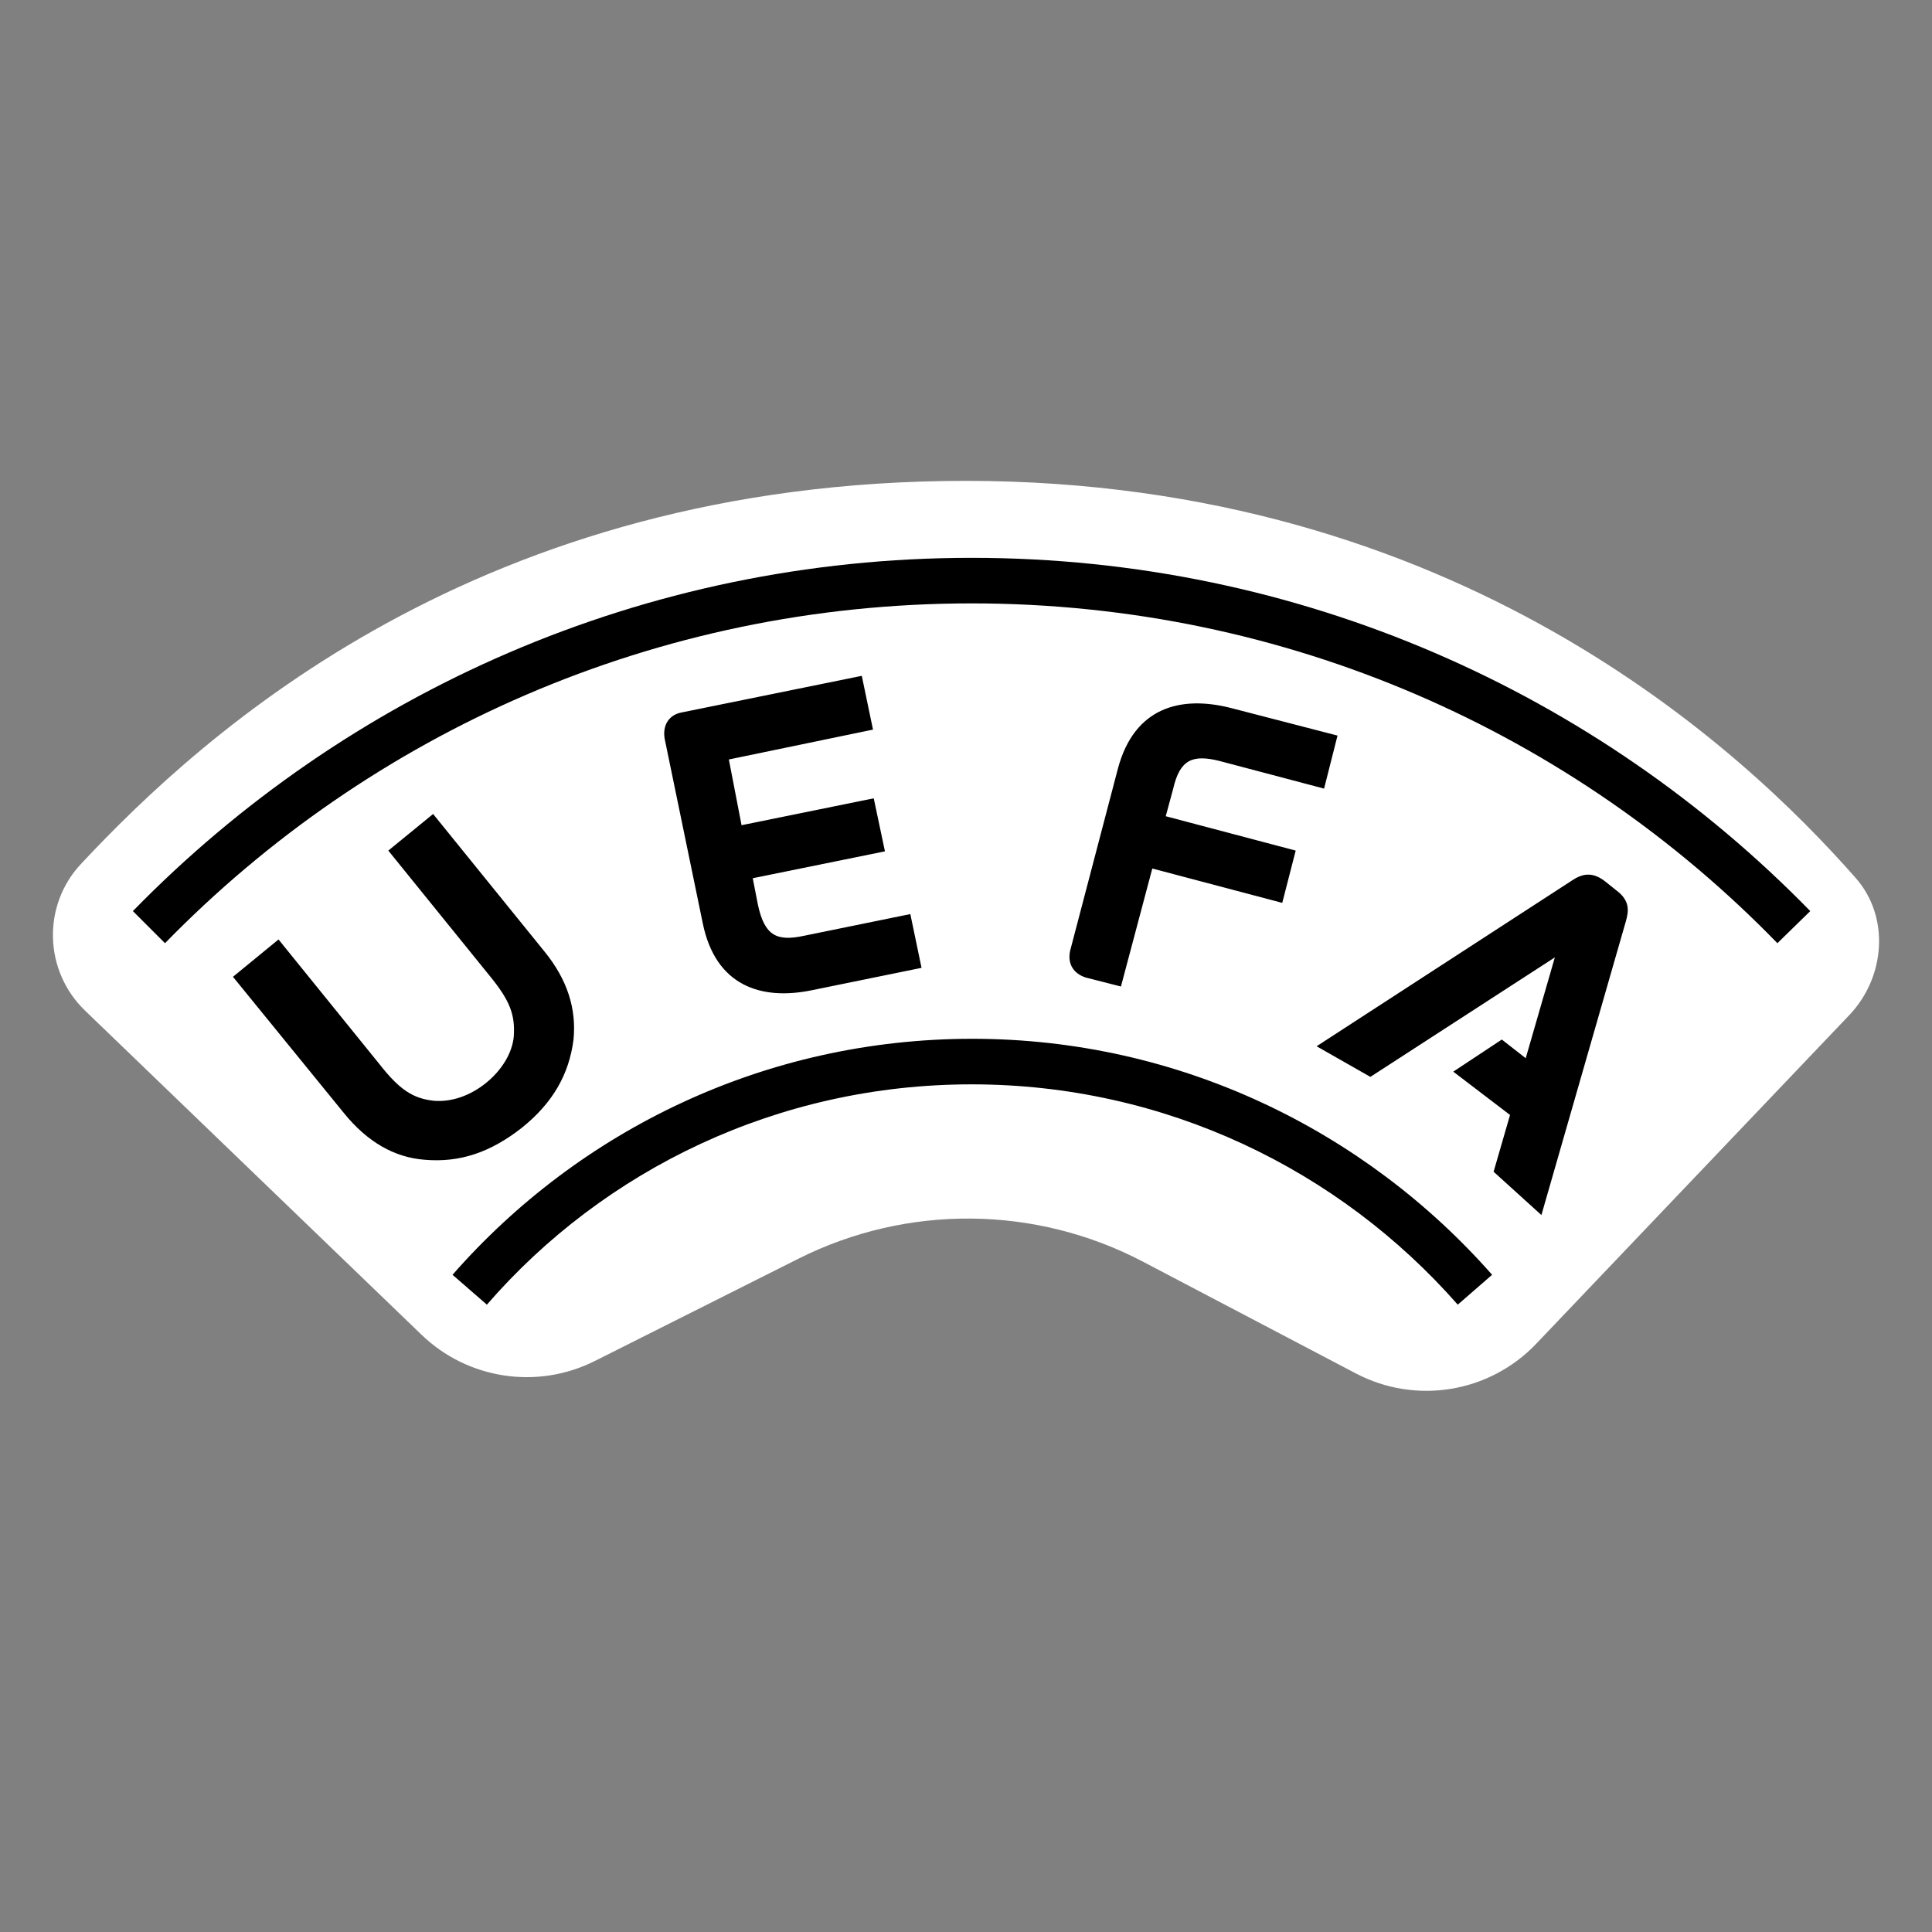
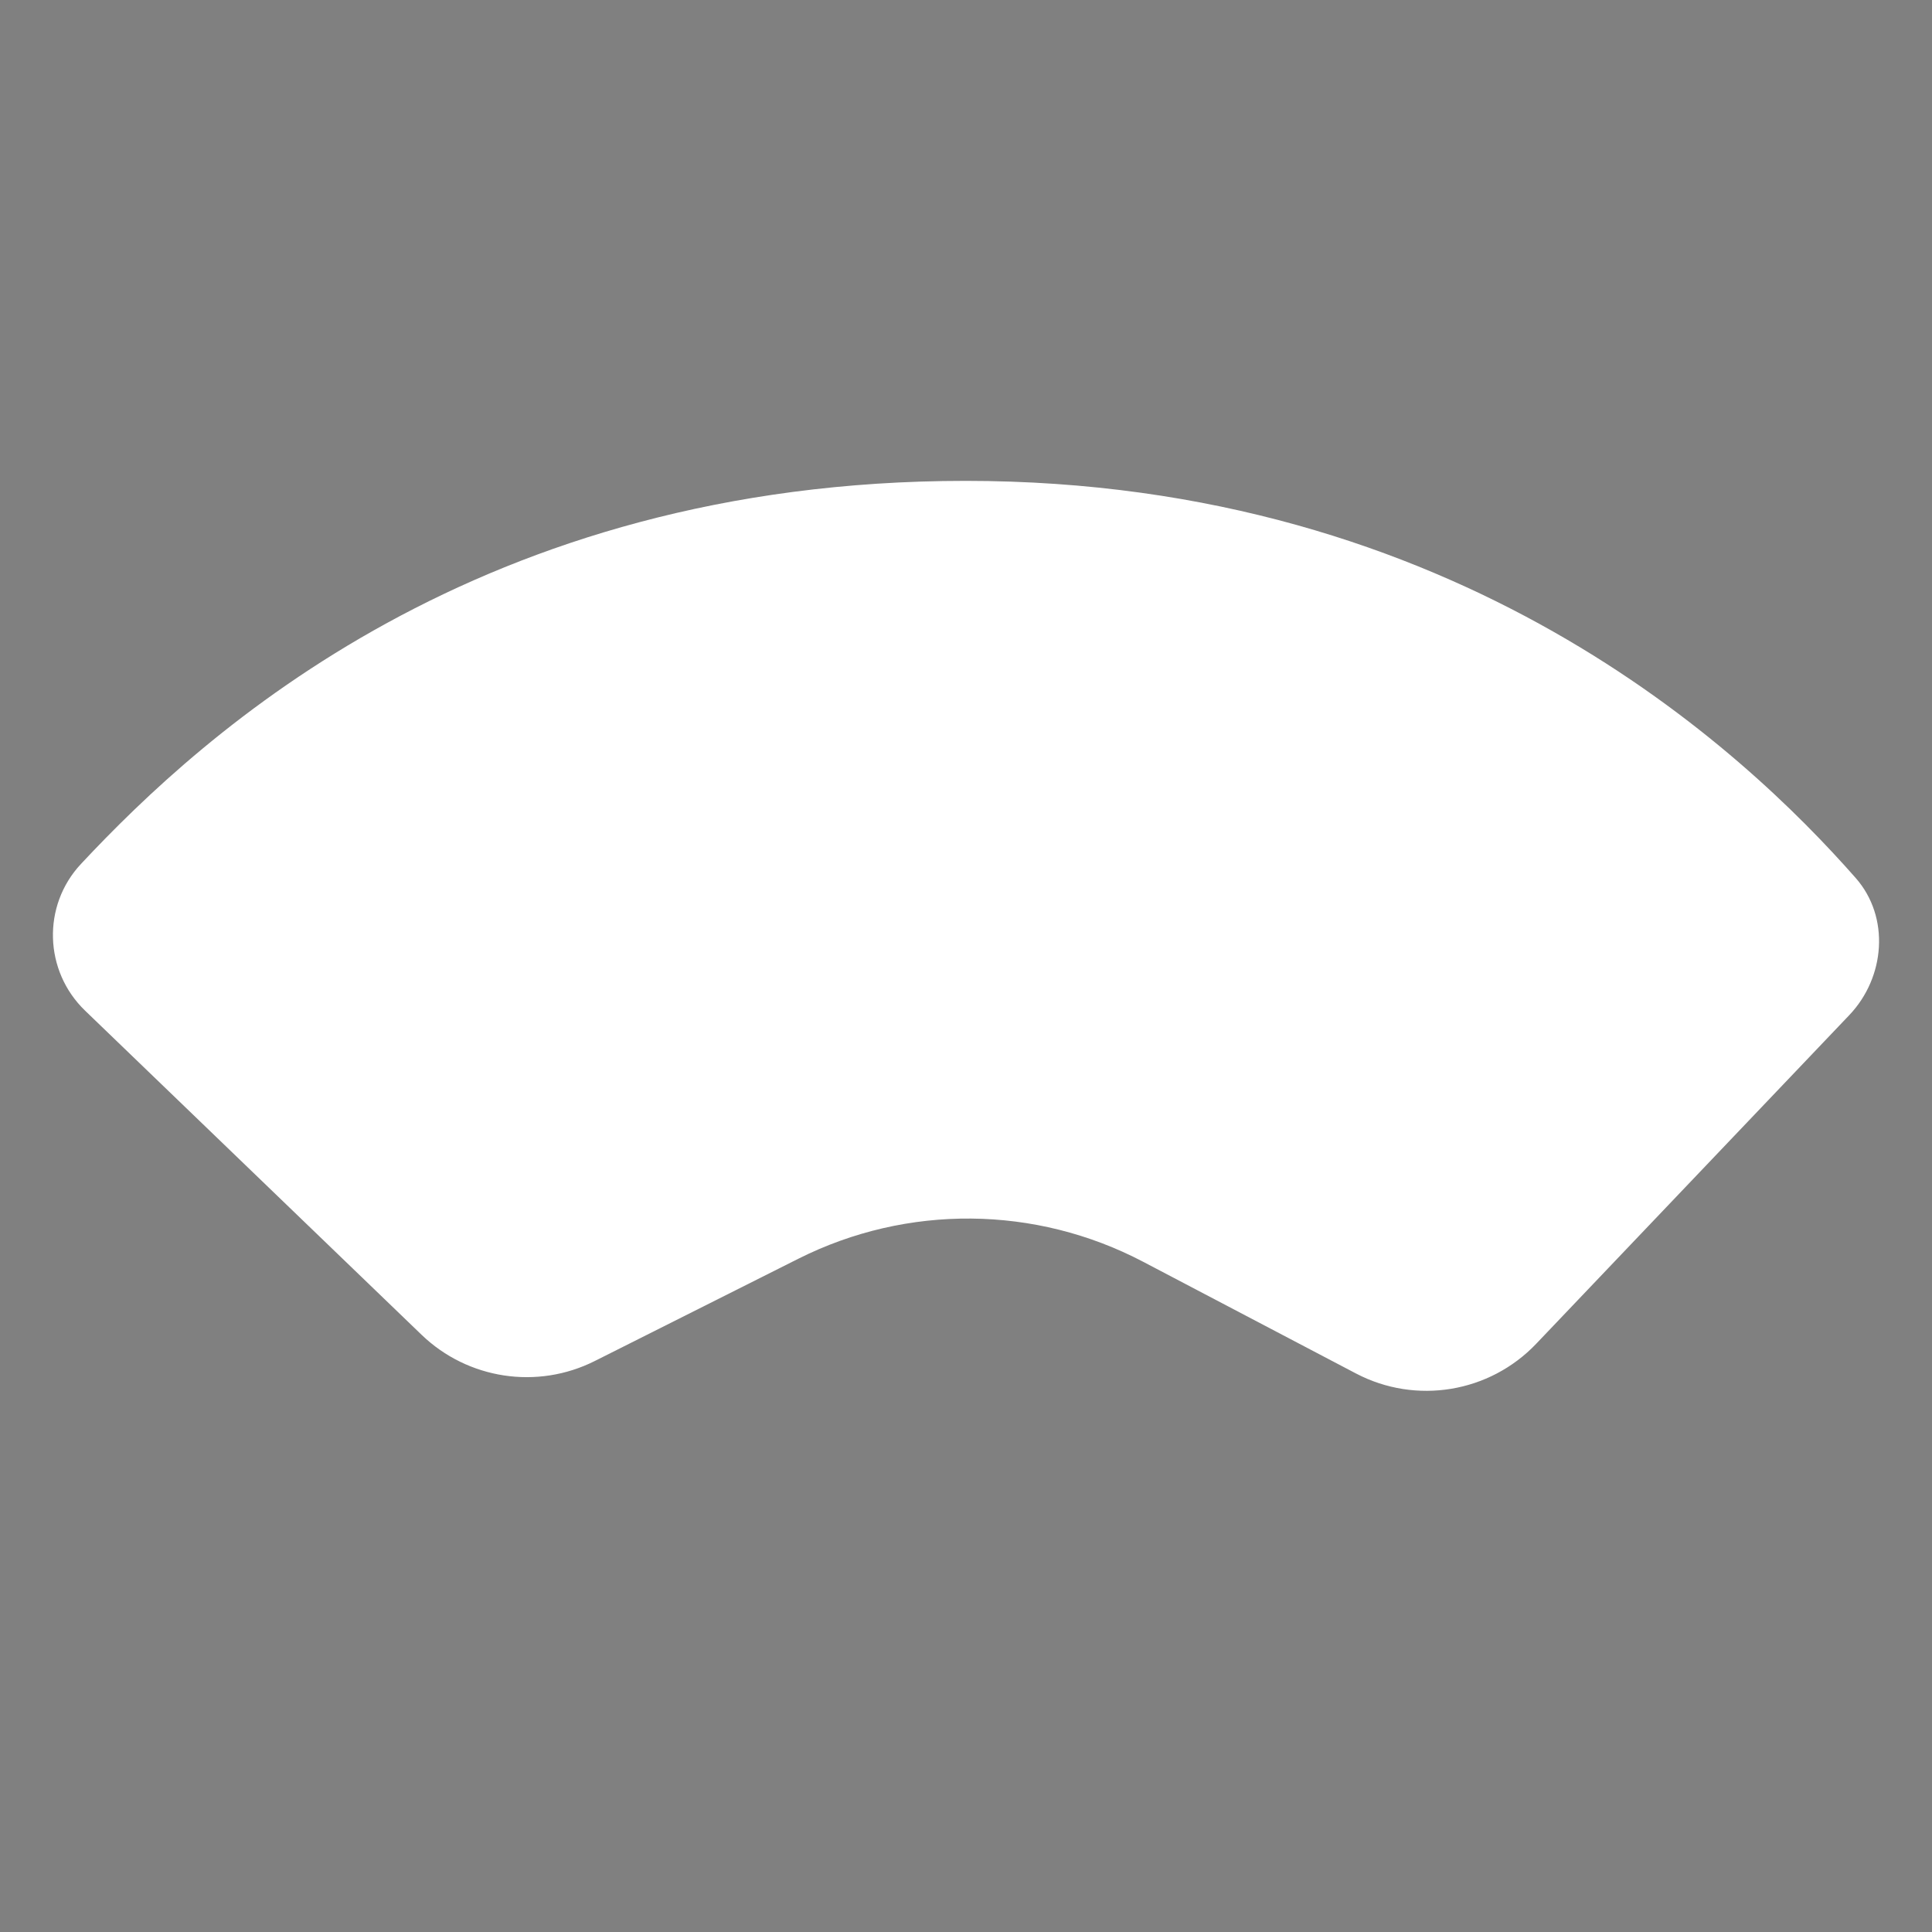
<svg xmlns="http://www.w3.org/2000/svg" version="1.1" id="Слой_1" x="0px" y="0px" viewBox="0 0 1000 1000" style="enable-background:new 0 0 1000 1000;" xml:space="preserve">
  <rect x="0" y="0" width="1000" height="1000" fill="#808080" stroke="none" />
  <path style="fill:#FFFFFF;" d="M218.17,690.85L44.039,523.11  c-21.28-20.499-22.323-54.324-2.149-75.911  c63.931-68.408,206.256-198.303,457.874-198.303c254.958,0,402.689,139.569,460.738,205.54  c17.833,20.267,15.308,51.438-3.312,70.984L795.131,695.538  c-24.181,25.384-62.264,31.653-93.306,15.36l-110.134-57.805  c-55.744-29.258-122.173-29.849-178.428-1.588L307.857,704.459  C278.101,719.407,242.152,713.952,218.17,690.85z" />
  <g>
-     <path d="M251.624,560.483c-8.118,6.571-17.782,10.05-27.059,9.277   c-10.824-1.16-17.782-5.798-27.832-18.555l-52.571-64.941l-23.58,19.328   l57.597,70.74c11.983,14.689,25.899,22.807,41.748,23.966   c18.168,1.546,34.017-3.866,50.252-16.622   c15.849-12.756,24.353-27.445,26.672-45.614   c1.546-15.849-3.092-30.924-15.076-45.613l-57.597-71.126l-23.193,18.941   l52.571,64.941c10.437,12.756,13.143,20.101,12.37,31.311   c-0.773,8.504-6.185,17.395-14.303,23.966 M797.826,628.903l43.681-151.916   c1.546-5.412,2.319-10.824-5.025-16.235l-5.798-4.639   c-6.958-5.412-12.37-3.479-17.008-0.387l-132.202,85.815l27.832,15.849   l95.479-61.849l-15.076,52.185l-12.37-9.664l-25.126,16.622l29.378,22.42   l-8.504,29.378l24.74,22.42H797.826z M502.885,312.314   c163.513,0,311.563,67.261,417.093,175.883l17.008-16.622   C826.818,358.701,672.969,288.735,502.885,288.735S178.952,358.701,68.783,471.575   l16.622,16.622C191.321,379.575,339.372,312.314,502.885,312.314 M502.885,561.256   c100.118,0,190.185,44.067,251.647,114.034l17.782-15.462   c-65.714-74.605-161.966-122.151-269.042-122.151s-203.328,47.16-269.042,122.151   l17.782,15.462C312.7,605.323,402.767,561.256,502.885,561.256 M631.221,393.878   l54.118,14.303l6.958-27.445l-55.277-14.303   c-25.899-6.571-49.866-0.387-58.37,31.311l-24.74,94.319   c-1.546,6.958,1.933,11.983,8.118,13.916l18.168,4.639l16.235-61.076   l67.261,17.782l6.958-27.059l-67.261-17.782l3.866-14.303   c3.479-15.076,10.05-17.782,23.966-14.303 M446.061,349.81l-93.16,18.941   c-6.571,1.16-10.05,6.571-8.891,13.529l19.714,95.479   c6.571,32.471,30.151,40.202,56.437,34.79l56.824-11.597l-5.798-27.832   l-54.891,11.21c-14.303,3.092-20.487,0-23.966-15.849l-2.706-13.916l68.42-13.916   l-5.798-27.445l-68.42,13.916l-6.571-34.017l74.605-15.462   C451.859,377.642,446.061,349.81,446.061,349.81z" />
-   </g>
+     </g>
</svg>